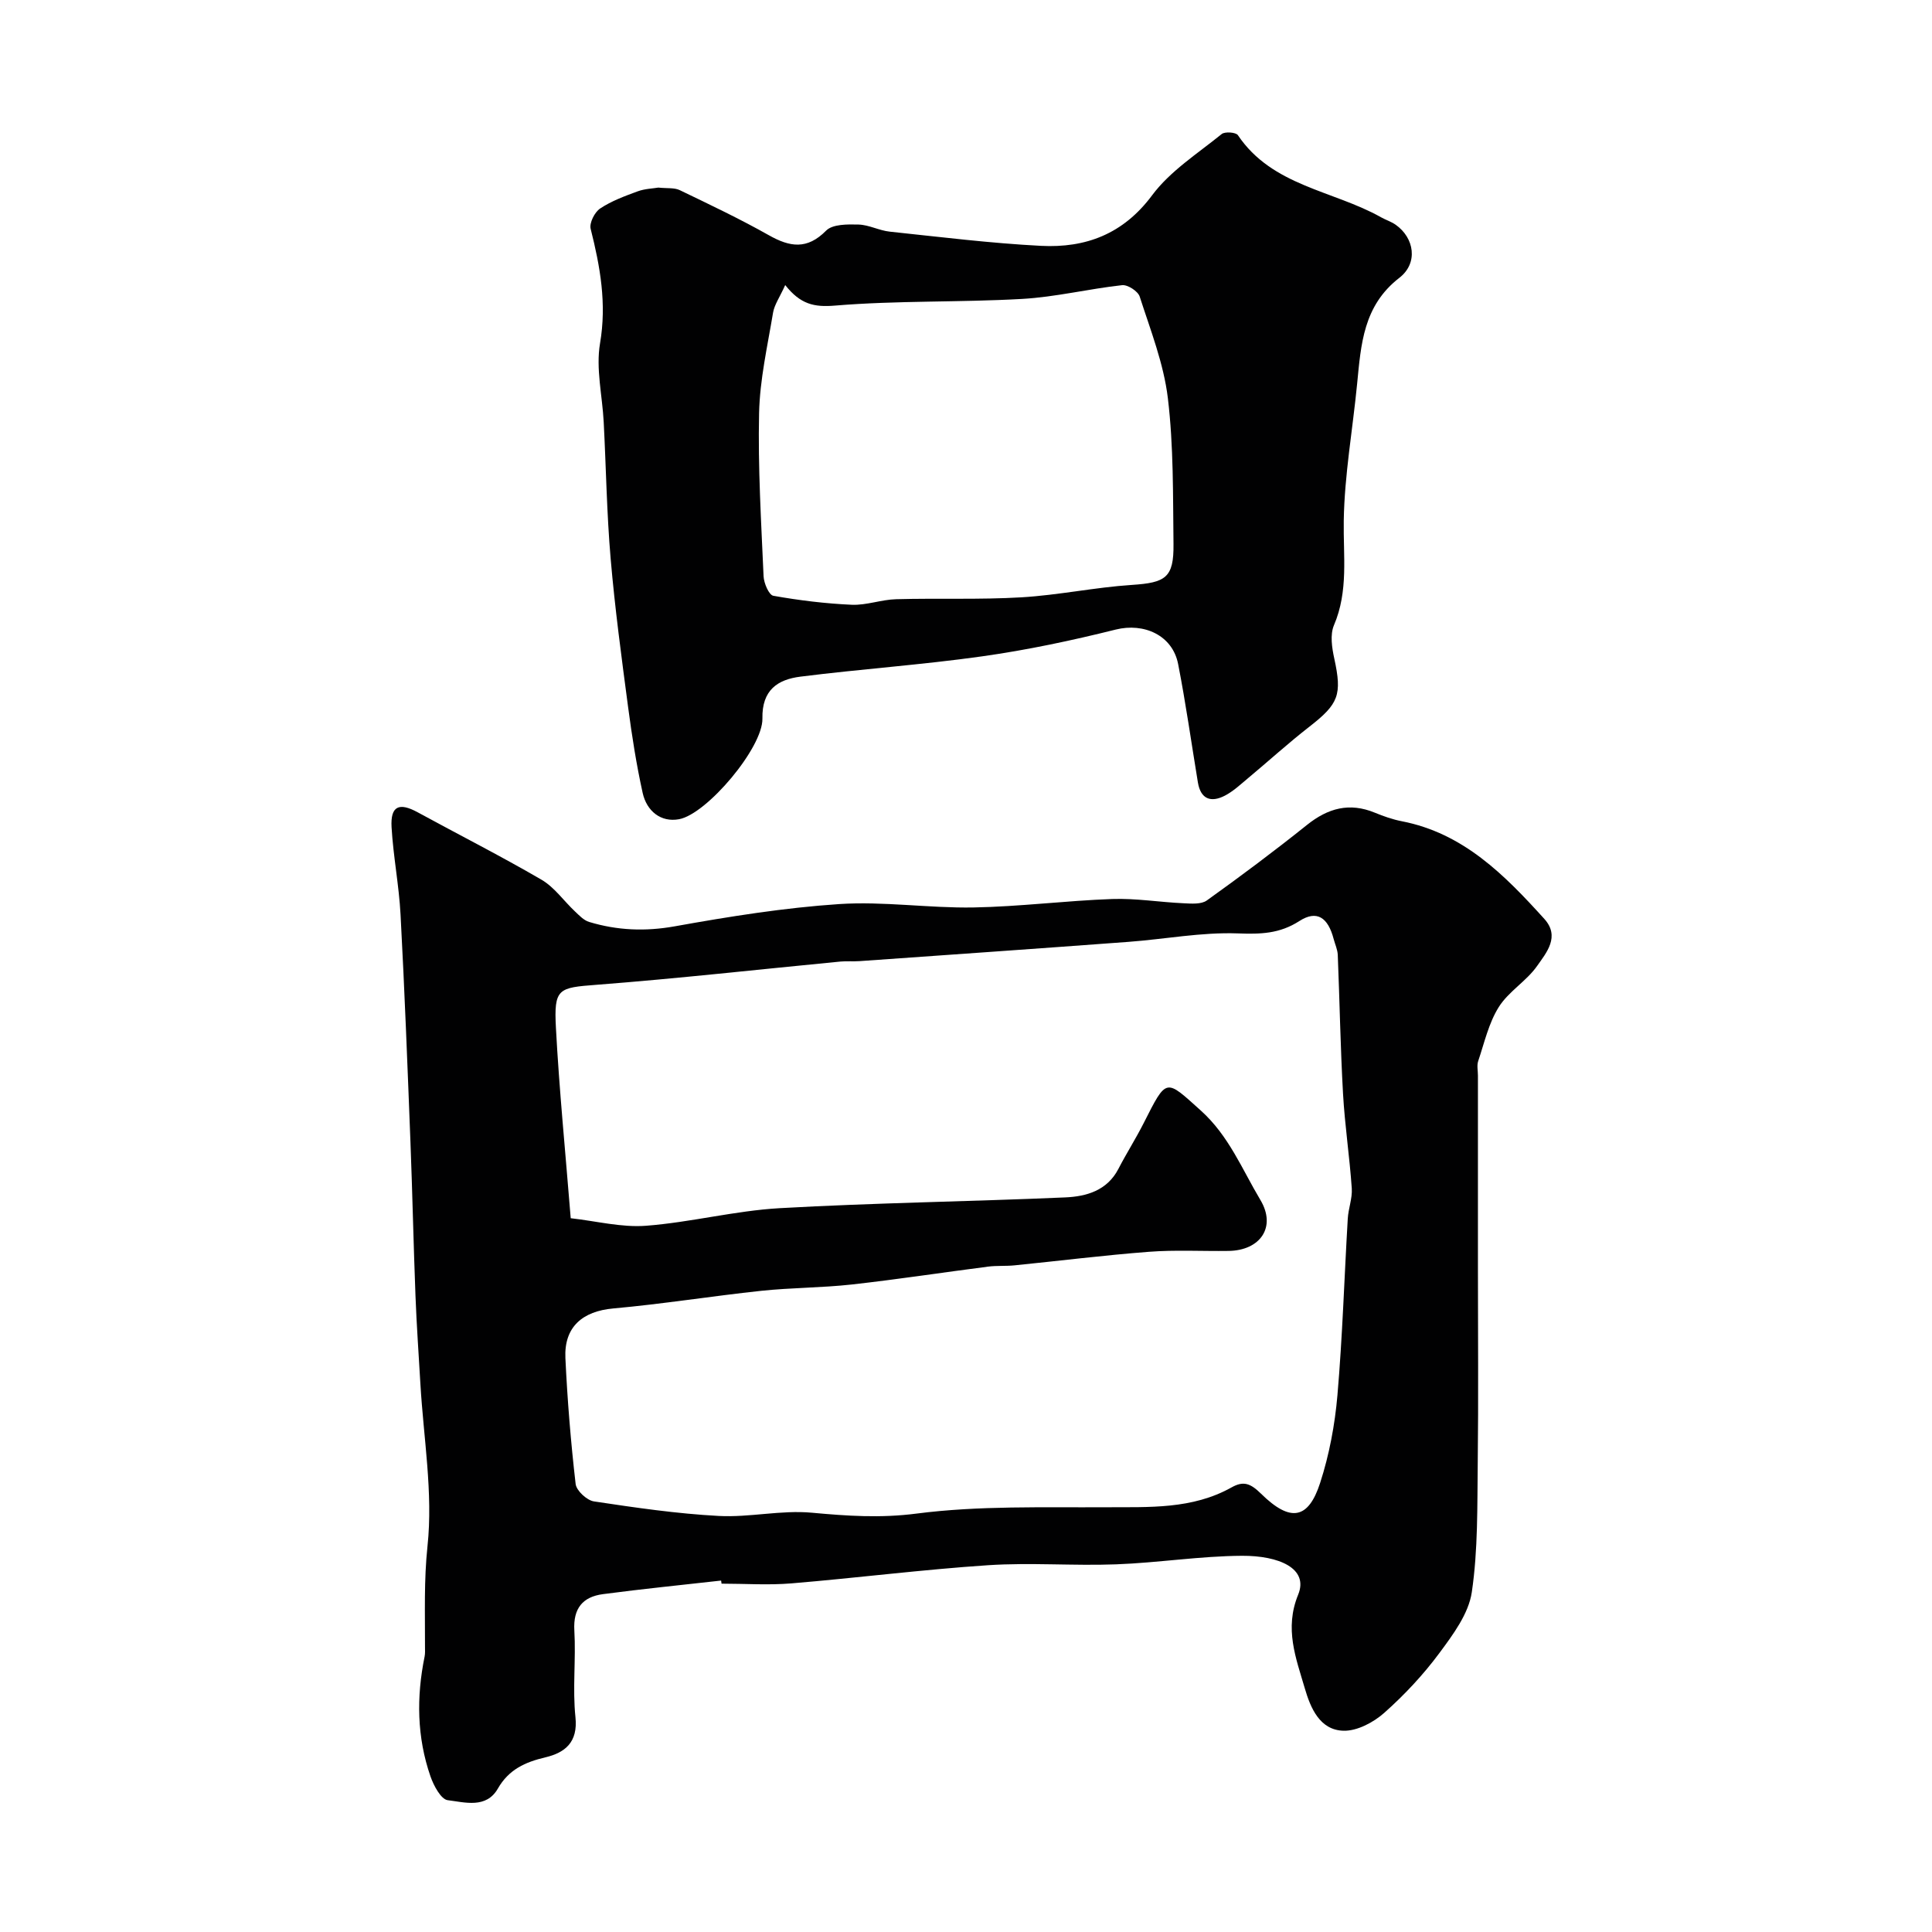
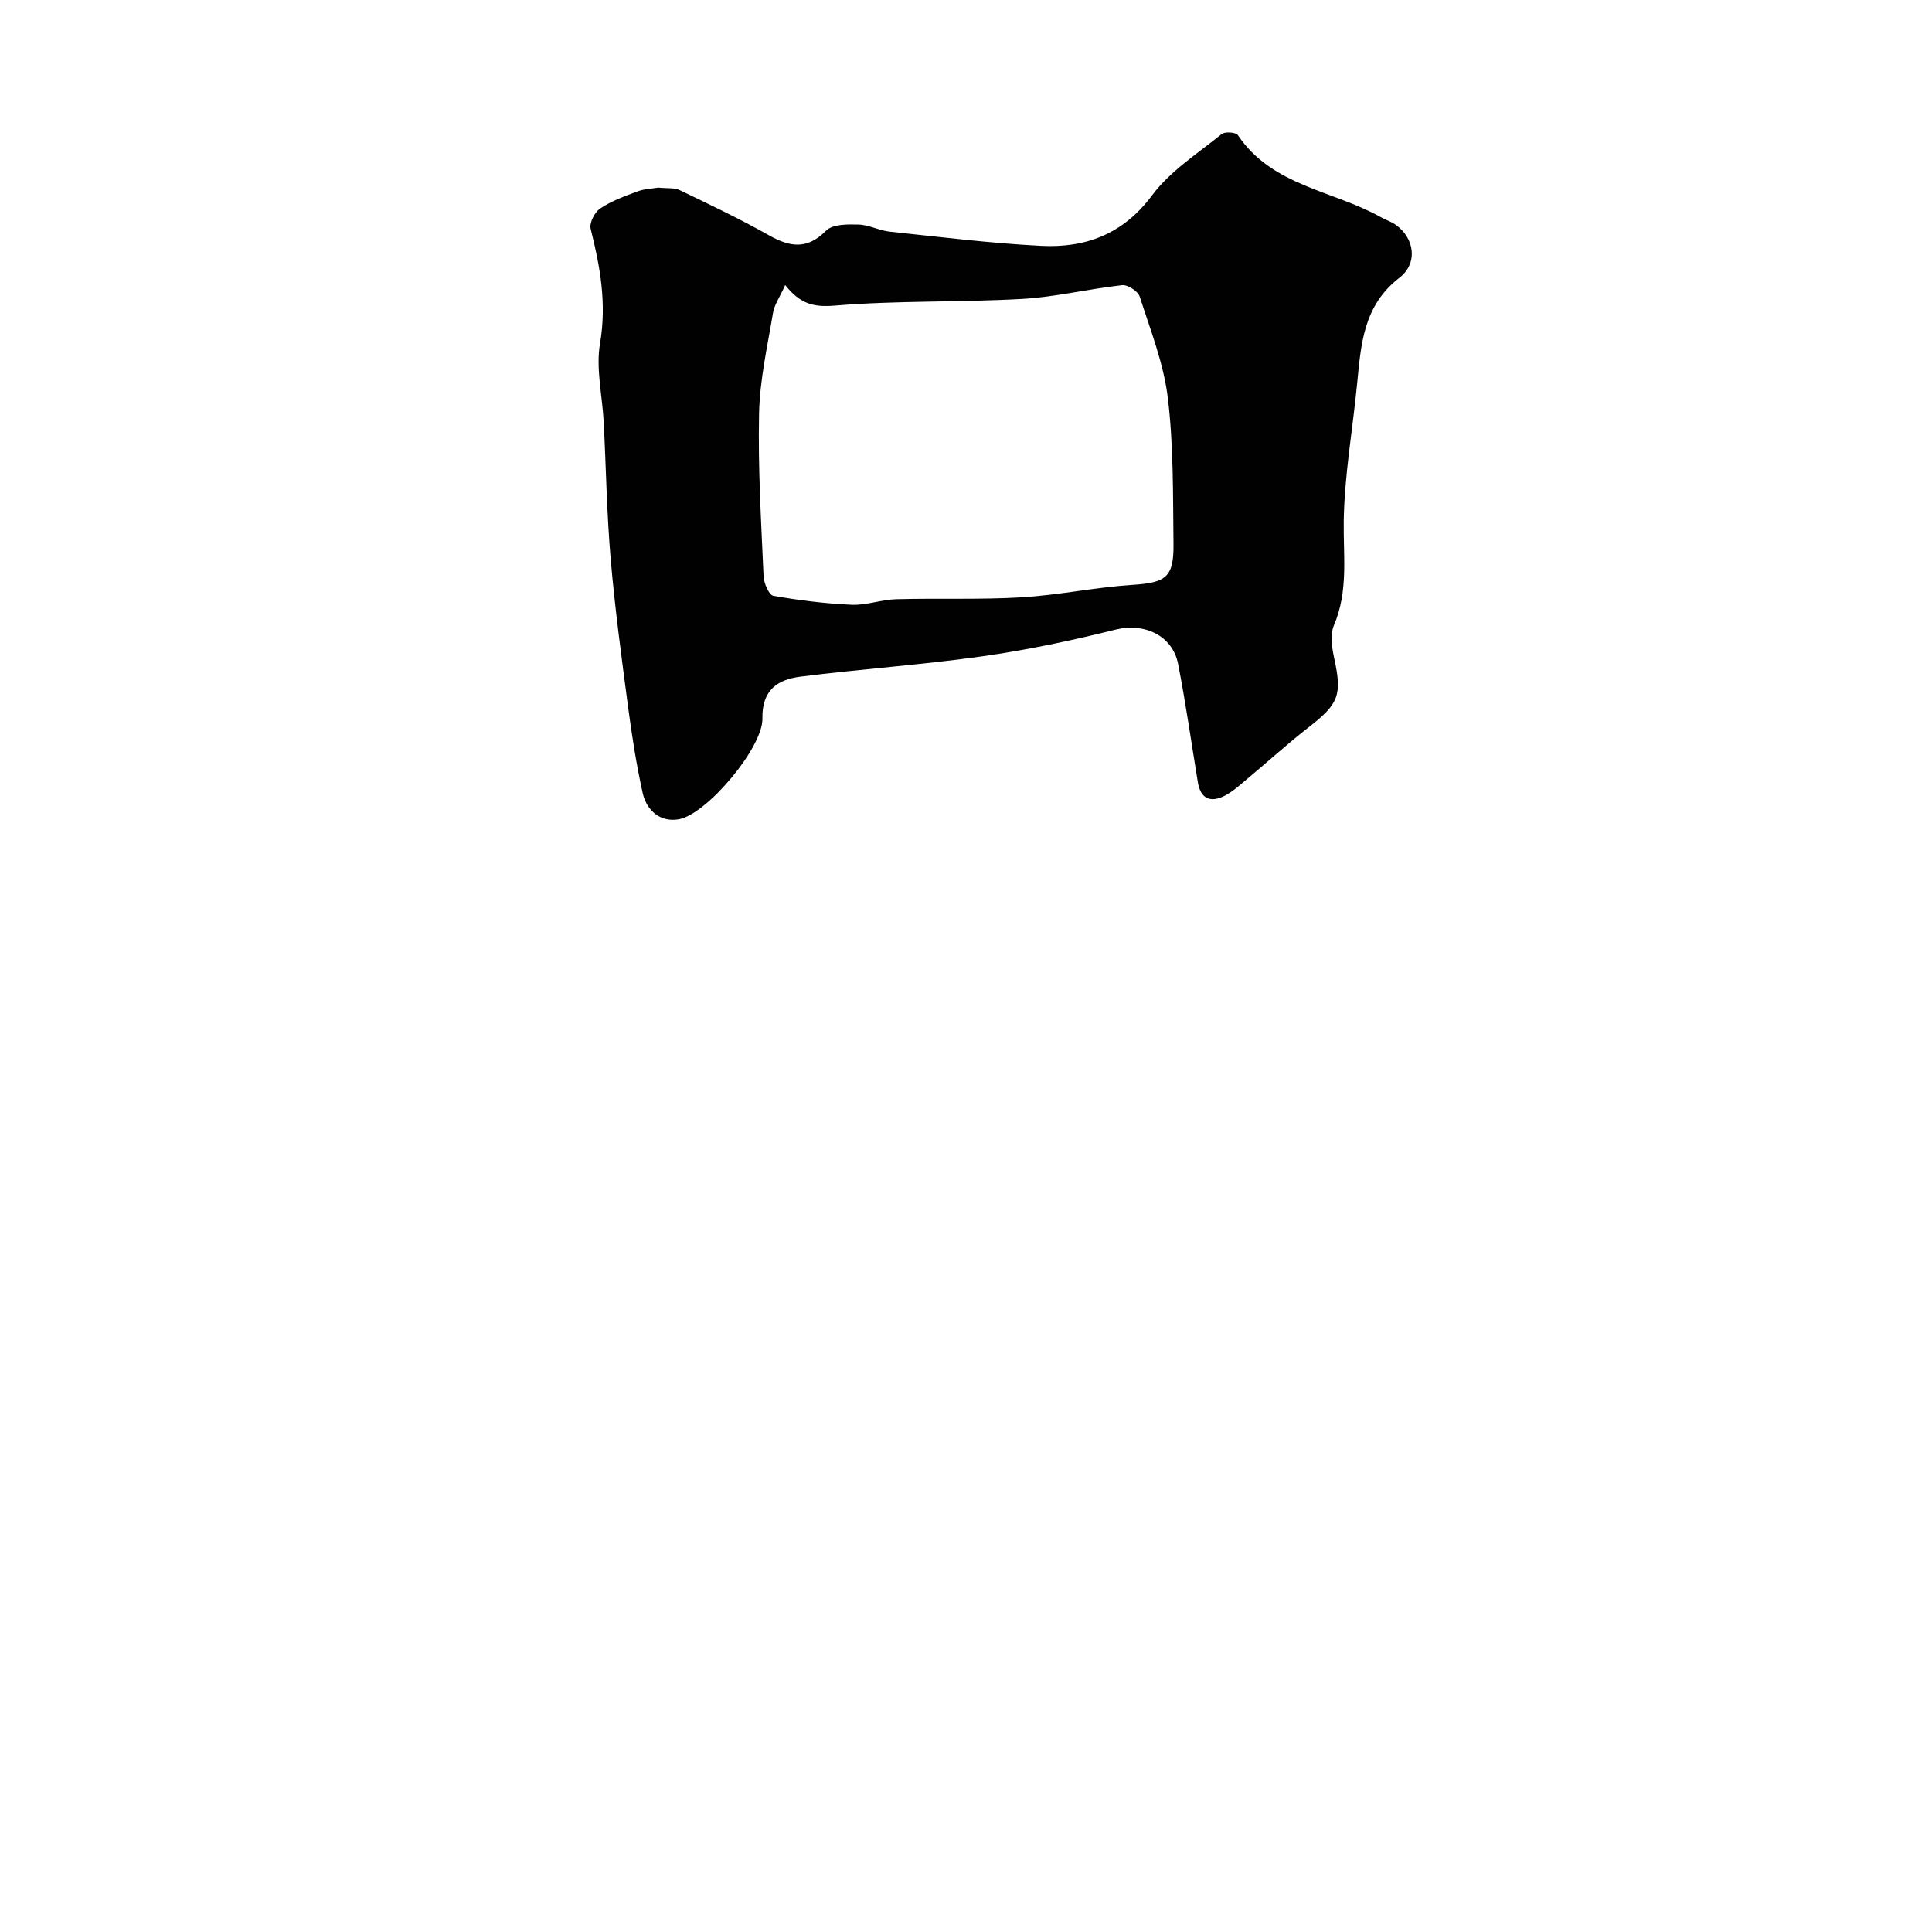
<svg xmlns="http://www.w3.org/2000/svg" enable-background="new 0 0 400 400" viewBox="0 0 400 400">
  <g fill="#010102">
-     <path d="m149.3 327.24c-8.15.92-16.32 1.73-24.46 2.81-4.17.55-6.19 2.92-5.93 7.5.35 5.98-.39 12.04.23 17.97.55 5.22-2.18 7.36-6.23 8.32-4.2.99-7.57 2.52-9.83 6.46-2.41 4.21-6.85 2.84-10.38 2.41-1.4-.17-2.92-3.03-3.58-4.94-2.81-8.11-2.92-16.43-1.21-24.8.13-.64.08-1.33.08-1.99.02-6.96-.23-13.81.52-20.89 1.17-11-.82-22.35-1.47-33.54-.35-6.1-.79-12.19-1.02-18.3-.41-10.59-.63-21.2-1.04-31.79-.61-15.7-1.21-31.4-2.05-47.09-.32-6.05-1.51-12.05-1.86-18.1-.25-4.4 1.55-5.2 5.41-3.09 8.54 4.66 17.23 9.06 25.64 13.96 2.67 1.56 4.59 4.37 6.91 6.55.89.84 1.84 1.86 2.95 2.19 5.82 1.76 11.62 2 17.75.9 11.25-2.02 22.61-3.84 34-4.6 9.22-.61 18.56.86 27.84.7 9.58-.17 19.13-1.41 28.71-1.75 4.9-.17 9.83.66 14.75.88 1.62.08 3.67.25 4.83-.58 7.04-5.04 13.98-10.23 20.74-15.64 4.35-3.48 8.79-4.7 14.05-2.53 1.8.74 3.67 1.4 5.58 1.77 12.77 2.48 21.29 11.14 29.5 20.21 3.32 3.67.44 7-1.48 9.74-2.2 3.15-5.92 5.29-7.94 8.51-2.09 3.32-2.99 7.41-4.27 11.21-.3.9-.05 1.98-.05 2.98v40.08c0 13.36.12 26.73-.04 40.09-.11 8.95.07 18-1.23 26.8-.66 4.46-3.89 8.79-6.72 12.61-3.33 4.49-7.23 8.66-11.41 12.37-2.22 1.97-5.6 3.77-8.41 3.7-4.95-.11-6.86-4.76-8.03-8.76-1.83-6.27-4.27-12.36-1.38-19.41 2.23-5.45-4-8.09-11.62-8.05-8.7.05-17.38 1.45-26.09 1.77-8.82.33-17.69-.4-26.48.18-13.59.9-27.12 2.63-40.7 3.76-4.8.4-9.66.06-14.49.06-.03-.17-.06-.41-.09-.64zm-31.14-75.02c5.3.59 10.52 1.95 15.6 1.56 9.26-.71 18.4-3.11 27.65-3.64 19.69-1.11 39.42-1.37 59.13-2.23 4.36-.19 8.68-1.39 11.02-5.92 1.65-3.19 3.59-6.23 5.21-9.43 4.84-9.55 4.5-9.23 11.85-2.63 5.8 5.21 8.55 12.18 12.33 18.51 3.36 5.61-.03 10.46-6.58 10.55-5.49.08-11.01-.24-16.48.18-9.31.71-18.58 1.88-27.87 2.81-1.81.18-3.66.03-5.46.26-9.4 1.21-18.78 2.65-28.2 3.7-6.22.69-12.53.65-18.75 1.31-10.22 1.09-20.39 2.73-30.63 3.65-6.36.57-10.22 3.81-9.92 10.28.41 8.71 1.12 17.41 2.12 26.07.16 1.37 2.32 3.38 3.79 3.6 8.57 1.29 17.19 2.55 25.84 3.01 6.39.34 12.92-1.26 19.27-.67 7.28.67 14.22 1.15 21.69.18 12.92-1.67 26.14-1.23 39.24-1.31 8.91-.05 17.81.46 25.97-4.11 2.46-1.38 3.89-.87 6.12 1.32 6.11 6.01 9.8 5.23 12.22-2.25 1.89-5.83 3.05-12.03 3.58-18.14 1.05-12.16 1.42-24.37 2.14-36.56.12-2.11.97-4.22.83-6.28-.45-6.54-1.44-13.05-1.81-19.59-.54-9.58-.7-19.18-1.09-28.76-.05-1.1-.56-2.18-.85-3.28-1.17-4.46-3.47-6.05-7.08-3.73-4.15 2.67-8.06 2.74-12.8 2.57-7.49-.27-15.04 1.19-22.57 1.75-18.56 1.38-37.12 2.68-55.68 3.99-1.33.09-2.67-.03-3.99.09-16.83 1.62-33.63 3.51-50.48 4.81-7.9.61-8.87.69-8.42 8.94.68 12.78 1.95 25.52 3.06 39.39z" />
-     <path d="m136.3 38.84c1.85.19 3.32-.01 4.44.53 6.21 2.99 12.45 5.95 18.44 9.33 4.37 2.46 7.91 3.04 11.86-.95 1.33-1.35 4.42-1.32 6.7-1.26 2.17.06 4.28 1.24 6.47 1.47 10.43 1.1 20.85 2.4 31.32 2.94 9.24.47 17.02-2.42 23.01-10.48 3.74-5.02 9.42-8.63 14.4-12.67.67-.54 2.94-.37 3.35.23 7.1 10.58 19.72 11.42 29.63 17 1 .56 2.13.91 3.05 1.56 3.85 2.72 4.7 7.92.75 10.98-7.47 5.78-7.94 13.77-8.74 21.93-.92 9.45-2.62 18.89-2.77 28.35-.12 7.32 1 14.56-2.03 21.65-.83 1.95-.42 4.67.07 6.9 1.63 7.49.93 9.37-5.15 14.1-4.4 3.42-8.53 7.19-12.82 10.76-1.51 1.26-2.98 2.64-4.7 3.53-2.86 1.47-4.99.74-5.57-2.75-1.35-8.17-2.5-16.37-4.09-24.5-1.17-5.99-7.09-8.59-12.9-7.15-9.13 2.28-18.38 4.24-27.69 5.55-12.48 1.76-25.08 2.62-37.59 4.2-4.71.59-8.01 2.74-7.89 8.68.12 6-11.48 19.77-17.26 20.84-3.79.7-6.7-1.71-7.53-5.43-1.3-5.87-2.23-11.83-3.02-17.8-1.35-10.21-2.73-20.43-3.61-30.69-.81-9.41-.95-18.87-1.44-28.31-.28-5.45-1.65-11.06-.76-16.29 1.41-8.25.03-15.89-1.94-23.71-.31-1.21.82-3.45 1.96-4.21 2.34-1.56 5.09-2.57 7.76-3.55 1.49-.55 3.18-.59 4.29-.78zm26.27 20.18c-1.14 2.53-2.24 4.06-2.52 5.73-1.15 6.91-2.74 13.84-2.89 20.8-.25 11.24.44 22.51.93 33.75.06 1.43 1.1 3.88 2.02 4.05 5.36.95 10.8 1.62 16.24 1.86 3.04.13 6.11-1.07 9.19-1.15 8.64-.24 17.31.12 25.93-.39 7.65-.45 15.23-2.07 22.88-2.57 6.99-.46 8.69-1.49 8.61-8.46-.12-10.09.03-20.25-1.17-30.23-.86-7.14-3.6-14.08-5.83-21.01-.36-1.11-2.48-2.48-3.63-2.36-6.93.76-13.79 2.46-20.73 2.85-12.9.73-25.87.31-38.72 1.38-4.31.36-7.15-.25-10.31-4.25z" />
+     <path d="m136.3 38.84c1.85.19 3.32-.01 4.44.53 6.21 2.99 12.45 5.95 18.44 9.33 4.37 2.46 7.91 3.04 11.86-.95 1.33-1.35 4.42-1.32 6.7-1.26 2.17.06 4.28 1.24 6.47 1.47 10.43 1.1 20.85 2.4 31.32 2.94 9.24.47 17.02-2.42 23.01-10.48 3.74-5.02 9.42-8.63 14.4-12.67.67-.54 2.94-.37 3.35.23 7.1 10.58 19.72 11.42 29.63 17 1 .56 2.13.91 3.05 1.56 3.85 2.72 4.7 7.92.75 10.98-7.47 5.78-7.94 13.77-8.74 21.93-.92 9.45-2.62 18.89-2.77 28.35-.12 7.32 1 14.56-2.03 21.65-.83 1.95-.42 4.67.07 6.9 1.63 7.49.93 9.37-5.15 14.1-4.4 3.42-8.53 7.19-12.82 10.76-1.51 1.26-2.98 2.64-4.7 3.53-2.86 1.47-4.99.74-5.57-2.75-1.35-8.17-2.5-16.37-4.09-24.5-1.17-5.99-7.09-8.59-12.9-7.15-9.13 2.28-18.38 4.24-27.69 5.55-12.48 1.76-25.08 2.62-37.59 4.2-4.71.59-8.01 2.74-7.89 8.68.12 6-11.48 19.77-17.26 20.84-3.79.7-6.7-1.71-7.53-5.43-1.3-5.87-2.23-11.83-3.02-17.8-1.35-10.21-2.73-20.43-3.61-30.69-.81-9.41-.95-18.87-1.44-28.31-.28-5.45-1.65-11.06-.76-16.29 1.41-8.25.03-15.89-1.94-23.71-.31-1.21.82-3.45 1.96-4.21 2.34-1.56 5.09-2.57 7.76-3.55 1.49-.55 3.18-.59 4.29-.78zm26.27 20.18c-1.14 2.53-2.24 4.06-2.52 5.73-1.15 6.91-2.74 13.84-2.89 20.8-.25 11.24.44 22.51.93 33.75.06 1.43 1.1 3.88 2.02 4.05 5.36.95 10.8 1.62 16.24 1.86 3.04.13 6.11-1.07 9.19-1.15 8.64-.24 17.31.12 25.93-.39 7.65-.45 15.23-2.07 22.88-2.57 6.99-.46 8.69-1.49 8.61-8.46-.12-10.09.03-20.25-1.17-30.23-.86-7.14-3.6-14.08-5.83-21.01-.36-1.11-2.48-2.48-3.63-2.36-6.93.76-13.79 2.46-20.73 2.85-12.9.73-25.87.31-38.72 1.38-4.31.36-7.15-.25-10.31-4.25" />
  </g>
</svg>